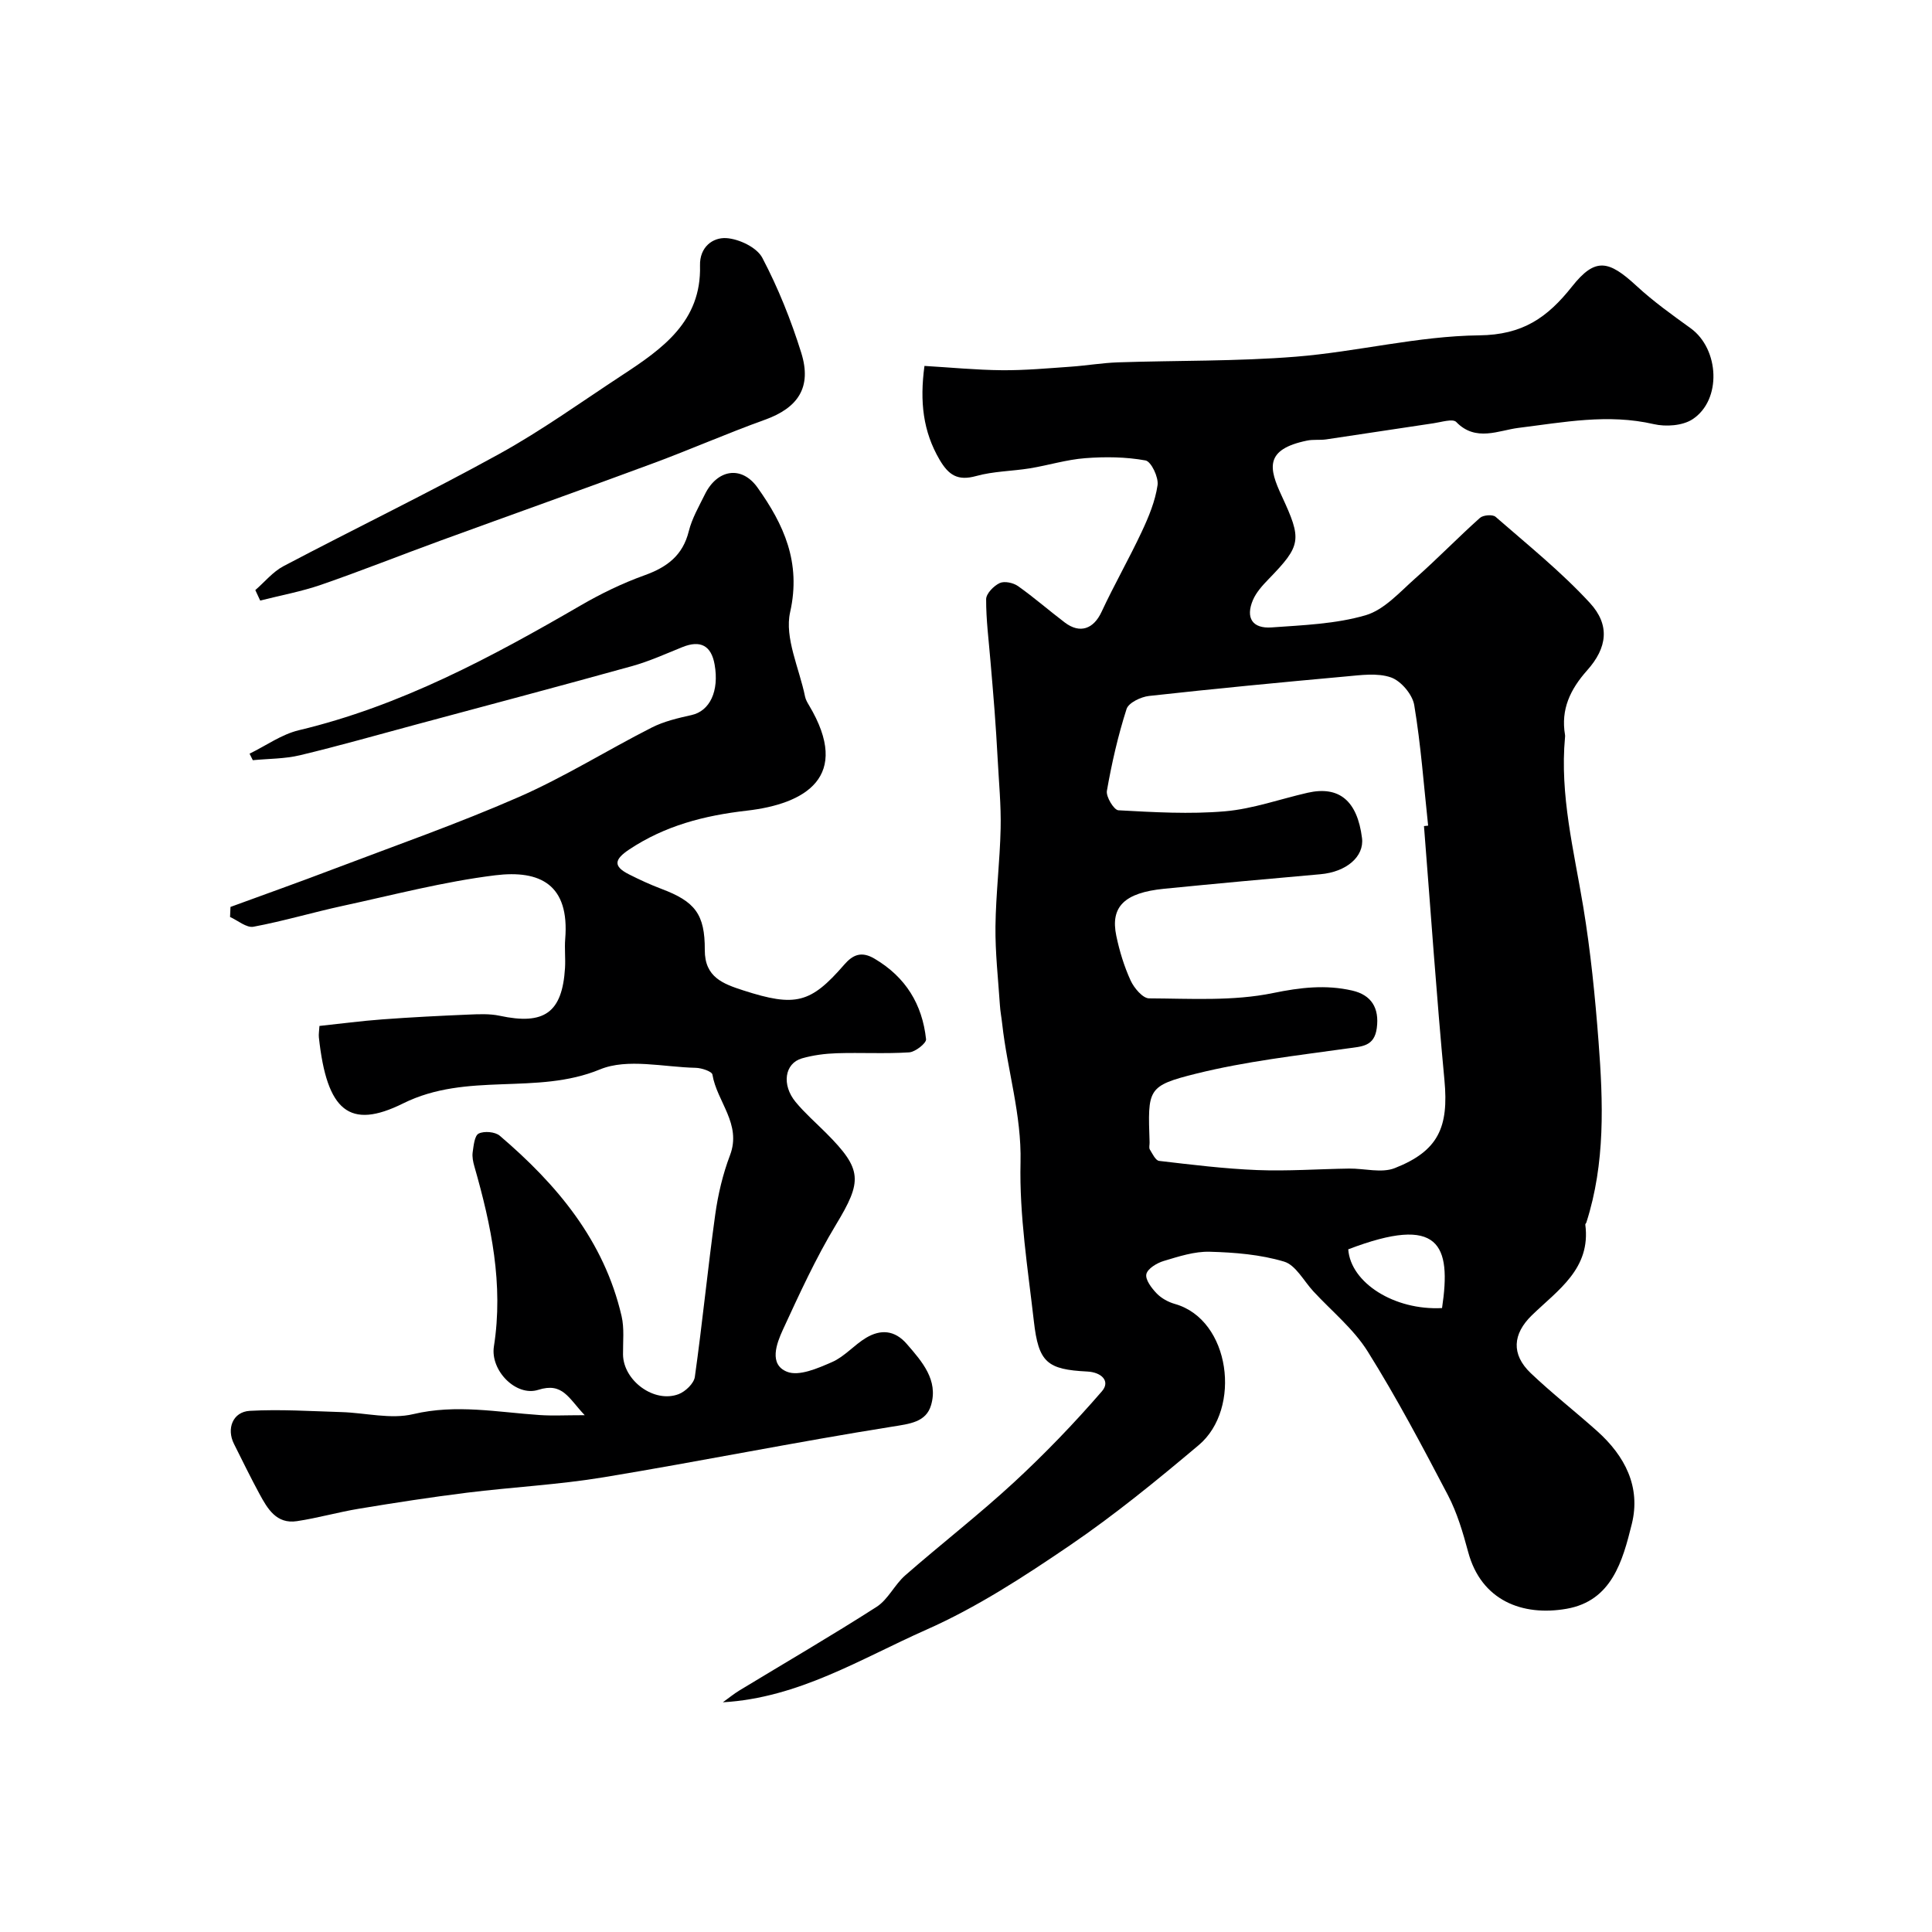
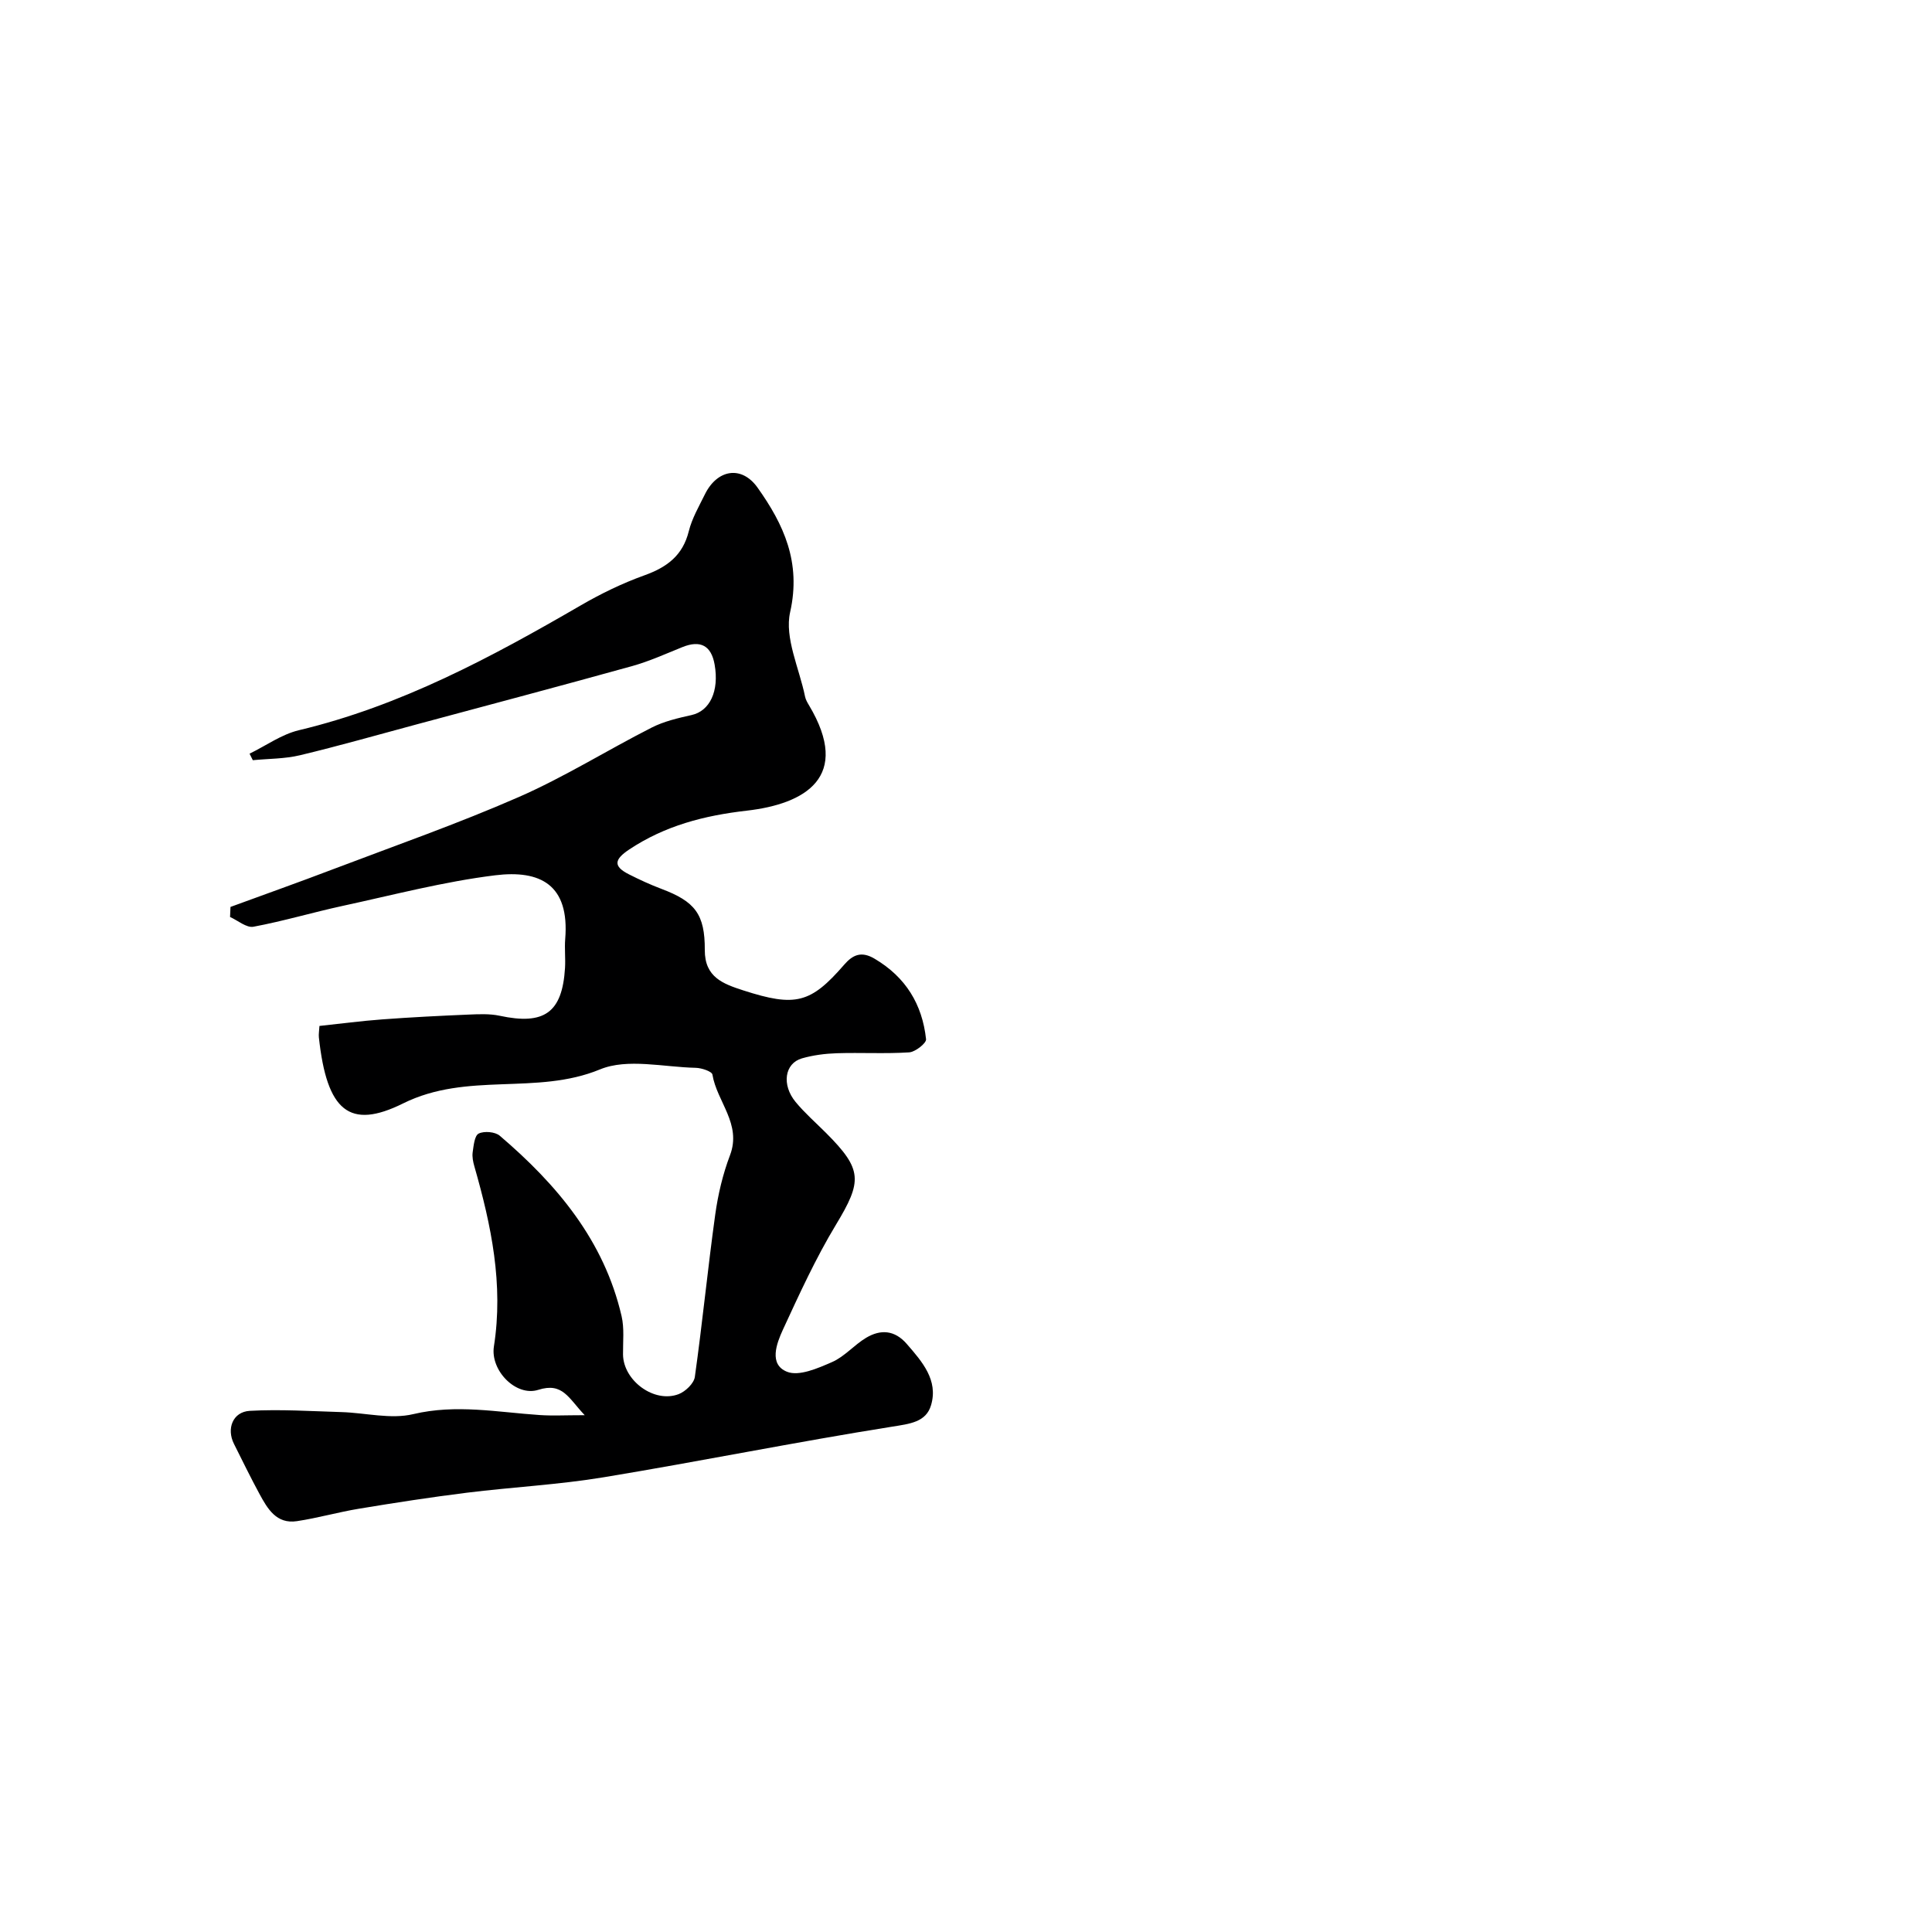
<svg xmlns="http://www.w3.org/2000/svg" enable-background="new 0 0 400 400" viewBox="0 0 400 400">
  <g fill="#000001">
-     <path d="m149.66 352.44c1.14-.82 2.23-1.72 3.43-2.45 9.47-5.75 19.06-11.32 28.39-17.3 2.39-1.53 3.73-4.6 5.94-6.53 7.42-6.49 15.24-12.55 22.48-19.23 6.42-5.93 12.52-12.27 18.24-18.88 1.8-2.08-.06-3.94-3.03-4.09-8.33-.42-10.09-1.88-11.06-10.41-1.25-10.93-3.02-21.94-2.76-32.87.23-9.92-2.73-19.09-3.79-28.66-.14-1.3-.4-2.6-.48-3.91-.36-5.43-.98-10.87-.92-16.3.08-6.76.92-13.51 1.07-20.27.11-4.83-.37-9.67-.62-14.5-.18-3.32-.39-6.64-.64-9.95-.25-3.43-.57-6.85-.85-10.27-.35-4.26-.91-8.51-.89-12.77.01-1.16 1.57-2.75 2.8-3.33.98-.46 2.81-.07 3.79.62 3.34 2.36 6.43 5.07 9.69 7.54 3.15 2.39 5.97 1.34 7.61-2.19 2.61-5.61 5.7-11 8.33-16.61 1.44-3.07 2.79-6.33 3.27-9.63.24-1.63-1.32-4.9-2.49-5.12-4.06-.74-8.33-.79-12.48-.47-3.85.29-7.62 1.47-11.45 2.1-3.71.6-7.56.6-11.15 1.6-3.8 1.05-5.68-.18-7.56-3.38-3.43-5.86-4.13-12.01-3.13-19.42 5.31.31 10.68.84 16.05.89 4.75.04 9.5-.4 14.24-.73 3.27-.23 6.53-.79 9.8-.9 12.26-.41 24.57-.19 36.79-1.17 12.7-1.02 25.3-4.28 37.97-4.42 9-.1 14.1-3.65 19.23-10.12 4.8-6.06 7.57-5.45 13.34-.12 3.47 3.21 7.36 5.99 11.21 8.77 5.96 4.31 6.48 14.87.38 18.85-2.06 1.34-5.51 1.58-8.02 1-9.49-2.19-18.66-.38-28.02.78-4.06.5-8.83 2.96-12.87-1.22-.71-.74-3.1.03-4.69.26-7.41 1.09-14.82 2.25-22.23 3.34-1.31.19-2.68-.02-3.97.25-8.86 1.82-7.89 5.76-5.26 11.42 4.23 9.11 4.11 10.25-2.72 17.28-1.24 1.28-2.53 2.7-3.22 4.3-1.57 3.69-.13 5.97 3.87 5.68 6.53-.47 13.25-.71 19.46-2.52 3.85-1.13 7.07-4.8 10.29-7.65 4.57-4.04 8.83-8.44 13.38-12.51.66-.59 2.63-.75 3.23-.22 6.64 5.79 13.57 11.36 19.52 17.82 4.22 4.58 3.62 9.29-.56 13.97-3.49 3.92-5.48 8.07-4.58 13.36.03.16.02.33 0 .5-1.11 11.97 1.85 23.47 3.78 35.12 1.52 9.21 2.45 18.54 3.16 27.86.96 12.58 1.42 25.19-2.52 37.47-.05.16-.24.31-.22.44 1.2 9.14-5.68 13.55-11.07 18.78-3.96 3.85-4.31 8.07-.24 11.96 4.4 4.19 9.22 7.95 13.75 12 5.76 5.15 9.1 11.56 7.18 19.28-1.89 7.61-4.13 15.88-13.49 17.52-9.13 1.6-17.68-1.69-20.38-11.75-1.08-4.02-2.28-8.11-4.19-11.77-5.27-10.06-10.59-20.13-16.61-29.75-2.92-4.67-7.45-8.34-11.25-12.45-1.99-2.15-3.65-5.44-6.07-6.16-4.91-1.47-10.22-1.9-15.39-2.04-3.16-.09-6.42.98-9.52 1.91-1.42.42-3.35 1.59-3.6 2.73-.25 1.15 1.09 2.9 2.14 3.99.97 1.01 2.4 1.79 3.77 2.18 11.53 3.26 13.87 21.7 4.94 29.22-8.63 7.27-17.41 14.45-26.72 20.79-9.49 6.46-19.27 12.83-29.72 17.45-13.54 6-26.39 14.1-42.09 15.01zm145.16-181.41c.29-.03.58-.06.86-.09-.9-8.33-1.5-16.71-2.88-24.97-.37-2.19-2.74-5-4.82-5.72-2.82-.98-6.27-.47-9.41-.19-13.57 1.23-27.13 2.53-40.68 4.03-1.69.19-4.24 1.41-4.65 2.71-1.77 5.52-3.07 11.22-4.07 16.94-.21 1.23 1.47 3.97 2.38 4.02 7.35.4 14.77.84 22.08.21 5.77-.5 11.4-2.54 17.11-3.84 6.53-1.48 10.28 1.67 11.25 9.38.48 3.85-3.25 7.02-8.61 7.49-10.8.95-21.6 1.94-32.38 3.01-8.2.82-11.15 3.71-9.88 9.75.66 3.16 1.62 6.31 2.96 9.24.71 1.55 2.51 3.69 3.82 3.7 8.58.04 17.38.61 25.67-1.1 5.68-1.17 10.94-1.77 16.41-.51 3.92.9 5.63 3.58 5.07 7.76-.51 3.83-3.07 3.8-6.07 4.22-10.48 1.47-21.06 2.67-31.3 5.21-10.2 2.54-10.04 3.19-9.67 14.23.02.5-.17 1.11.05 1.48.54.88 1.19 2.28 1.92 2.36 6.76.79 13.53 1.63 20.32 1.9 6.33.25 12.68-.22 19.02-.31 3.17-.04 6.71.98 9.44-.09 9.06-3.56 11.2-8.47 10.3-18.18-1.65-17.51-2.85-35.08-4.24-52.64zm3.74 99.79c1.96-13.14-.48-19.4-19.42-12.16.5 6.93 9.55 12.68 19.42 12.16z" />
    <path d="m121.06 293c-3.37-3.53-4.54-6.86-9.61-5.25-4.61 1.47-9.98-4.01-9.19-9 2.01-12.83-.55-25.06-4.04-37.24-.27-.94-.49-1.99-.36-2.93.2-1.38.38-3.46 1.25-3.89 1.14-.56 3.4-.37 4.36.45 11.84 10.1 21.6 21.7 25.22 37.34.59 2.54.27 5.3.3 7.95.06 5.41 6.45 10.15 11.52 8.21 1.41-.54 3.16-2.22 3.35-3.57 1.57-11.18 2.67-22.42 4.22-33.6.58-4.17 1.57-8.37 3.06-12.29 2.46-6.49-2.72-11.08-3.64-16.7-.11-.66-2.24-1.37-3.45-1.4-6.66-.14-14.14-2.02-19.83.33-13.17 5.43-27.44.43-40.76 7.04-11.12 5.52-15.79 1.59-17.44-13.67-.07-.65.06-1.33.12-2.37 4.33-.46 8.68-1.04 13.05-1.36 5.93-.44 11.86-.74 17.8-.99 2.15-.09 4.38-.2 6.45.24 9.24 1.99 12.97-.63 13.54-9.89.12-1.99-.12-4.01.04-6 .92-11.25-5.16-14.34-14.5-13.19-10.62 1.31-21.07 4.06-31.56 6.33-6.18 1.34-12.27 3.16-18.48 4.32-1.44.27-3.23-1.29-4.85-2.02.03-.69.06-1.38.09-2.08 7.06-2.59 14.14-5.1 21.17-7.78 12.87-4.89 25.9-9.45 38.51-14.97 9.46-4.14 18.29-9.69 27.52-14.38 2.55-1.3 5.46-1.97 8.28-2.6 3.74-.84 5.74-4.92 4.75-10.48-.7-3.92-2.95-5.09-6.68-3.58-3.45 1.39-6.87 2.95-10.45 3.94-14.86 4.13-29.76 8.07-44.65 12.08-8.01 2.15-15.98 4.43-24.04 6.36-3.16.76-6.52.71-9.79 1.03-.22-.45-.45-.9-.67-1.35 3.39-1.65 6.61-3.99 10.19-4.85 21.07-5.02 39.83-15.09 58.34-25.83 4.2-2.44 8.64-4.6 13.21-6.24 4.67-1.68 7.95-4.09 9.2-9.15.66-2.65 2.1-5.12 3.32-7.6 2.53-5.18 7.58-6.09 10.91-1.42 5.41 7.61 9.07 15.46 6.75 25.78-1.2 5.33 1.9 11.64 3.09 17.5.13.62.47 1.22.81 1.78 8.9 14.89-.83 20.45-12.89 21.83-8.81 1.01-16.9 3.1-24.32 8.03-3.09 2.06-3.4 3.48-.03 5.17 2.18 1.1 4.41 2.13 6.69 2.99 6.92 2.61 9.02 5.2 8.98 12.67-.02 5.64 3.8 7 8 8.36 10.77 3.47 13.91 2.68 20.86-5.33 1.75-2.02 3.53-2.88 6.29-1.24 6.44 3.8 9.88 9.44 10.66 16.67.09.81-2.22 2.63-3.49 2.72-4.98.32-9.99.02-14.99.18-2.43.08-4.92.4-7.24 1.07-3.56 1.04-4.22 5.46-1.29 9.02 1.9 2.3 4.18 4.29 6.3 6.41 7.58 7.59 7.52 9.96 2.04 19.03-4.18 6.92-7.57 14.35-10.97 21.71-1.33 2.89-2.94 7.2.86 8.71 2.48.99 6.39-.73 9.32-2.01 2.59-1.13 4.58-3.55 7.06-5.03 2.99-1.78 5.9-1.61 8.4 1.27 3.19 3.67 6.56 7.5 5.04 12.67-1.03 3.55-4.43 3.88-8.09 4.47-19.94 3.17-39.75 7.18-59.68 10.47-9.37 1.55-18.91 2.03-28.34 3.2-7.46.93-14.9 2.08-22.32 3.31-4.31.71-8.55 1.93-12.87 2.58-4.24.64-6.09-2.58-7.76-5.66-1.84-3.4-3.54-6.88-5.27-10.34-1.58-3.15-.25-6.64 3.28-6.84 6.31-.35 12.67.07 19.01.26 4.96.15 10.18 1.53 14.83.42 8.9-2.11 17.47-.39 26.18.19 2.64.18 5.27.03 9.32.03z" />
-     <path d="m52.86 122.17c1.93-1.67 3.63-3.79 5.83-4.95 14.84-7.82 29.96-15.13 44.64-23.22 8.83-4.87 17.07-10.81 25.52-16.35 8.3-5.44 16.39-11.11 16.08-22.66-.1-3.84 2.63-5.87 5.46-5.69 2.63.17 6.31 1.92 7.44 4.08 3.29 6.25 5.95 12.91 8.06 19.66 2.23 7.14-.65 11.4-7.54 13.87-7.79 2.8-15.39 6.15-23.15 9.02-14.63 5.42-29.34 10.65-44 16-8.25 3.01-16.42 6.27-24.72 9.14-4.09 1.41-8.4 2.2-12.61 3.27-.34-.72-.68-1.45-1.01-2.17z" />
  </g>
</svg>